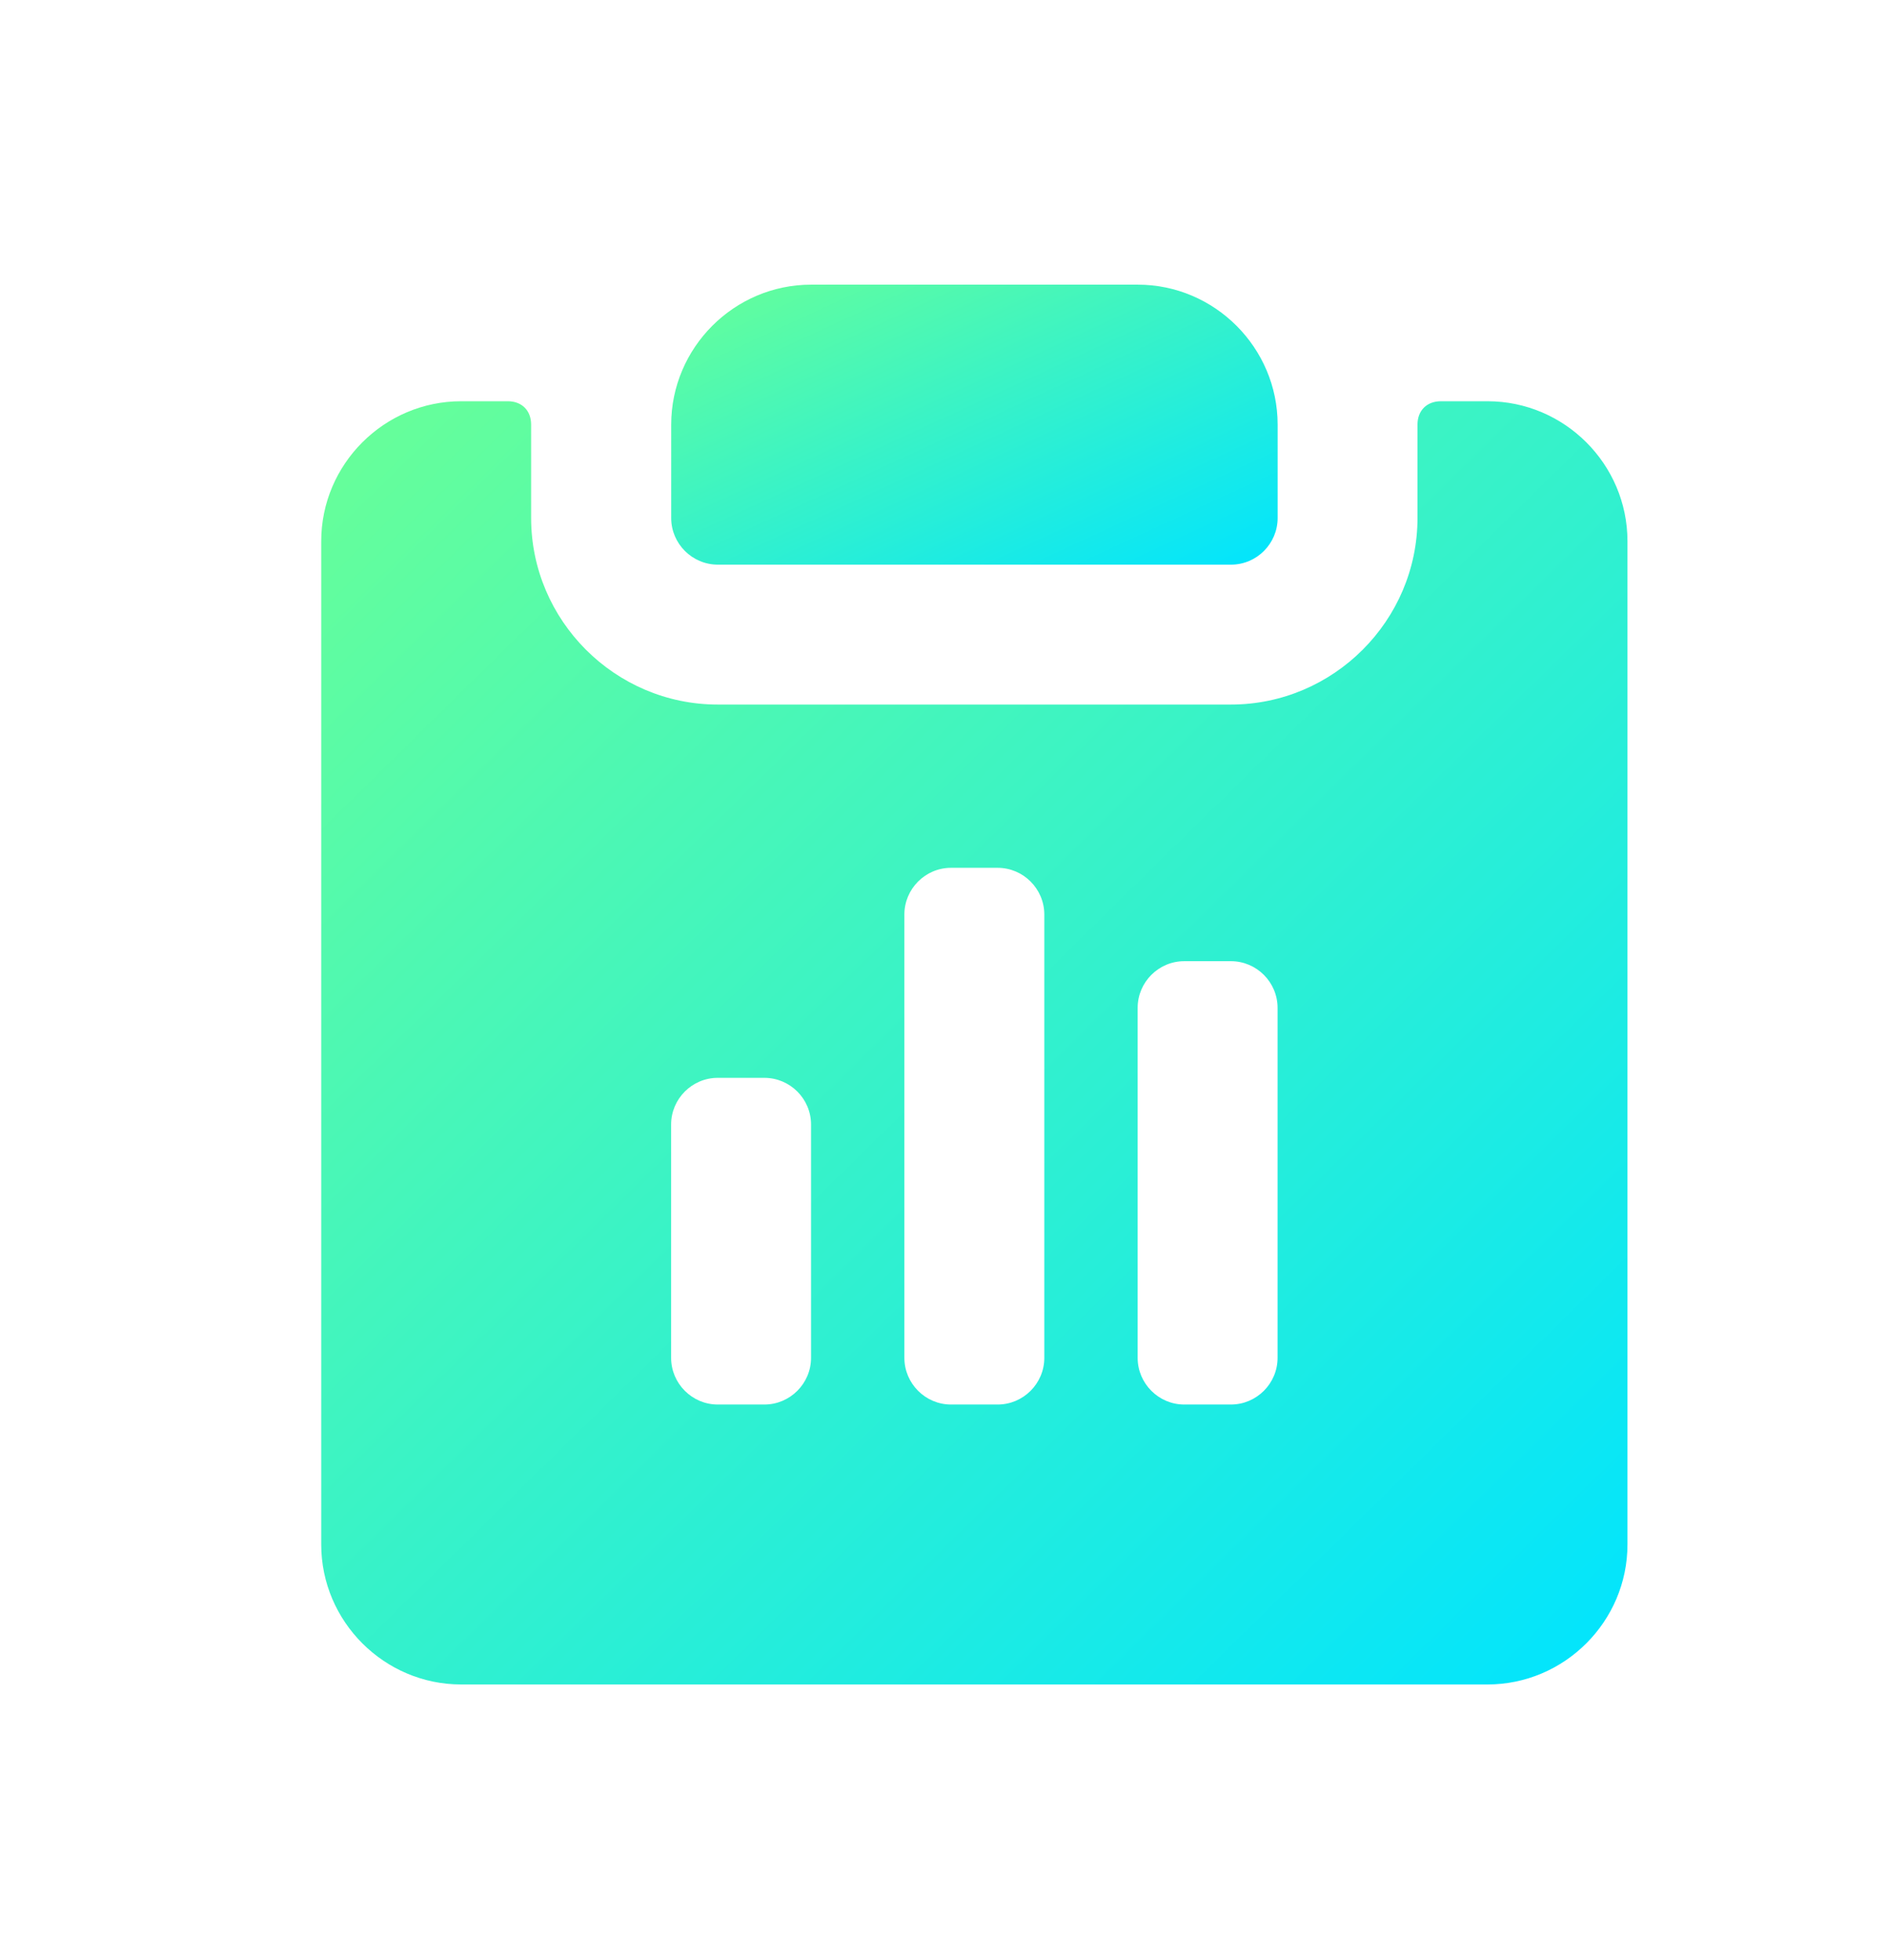
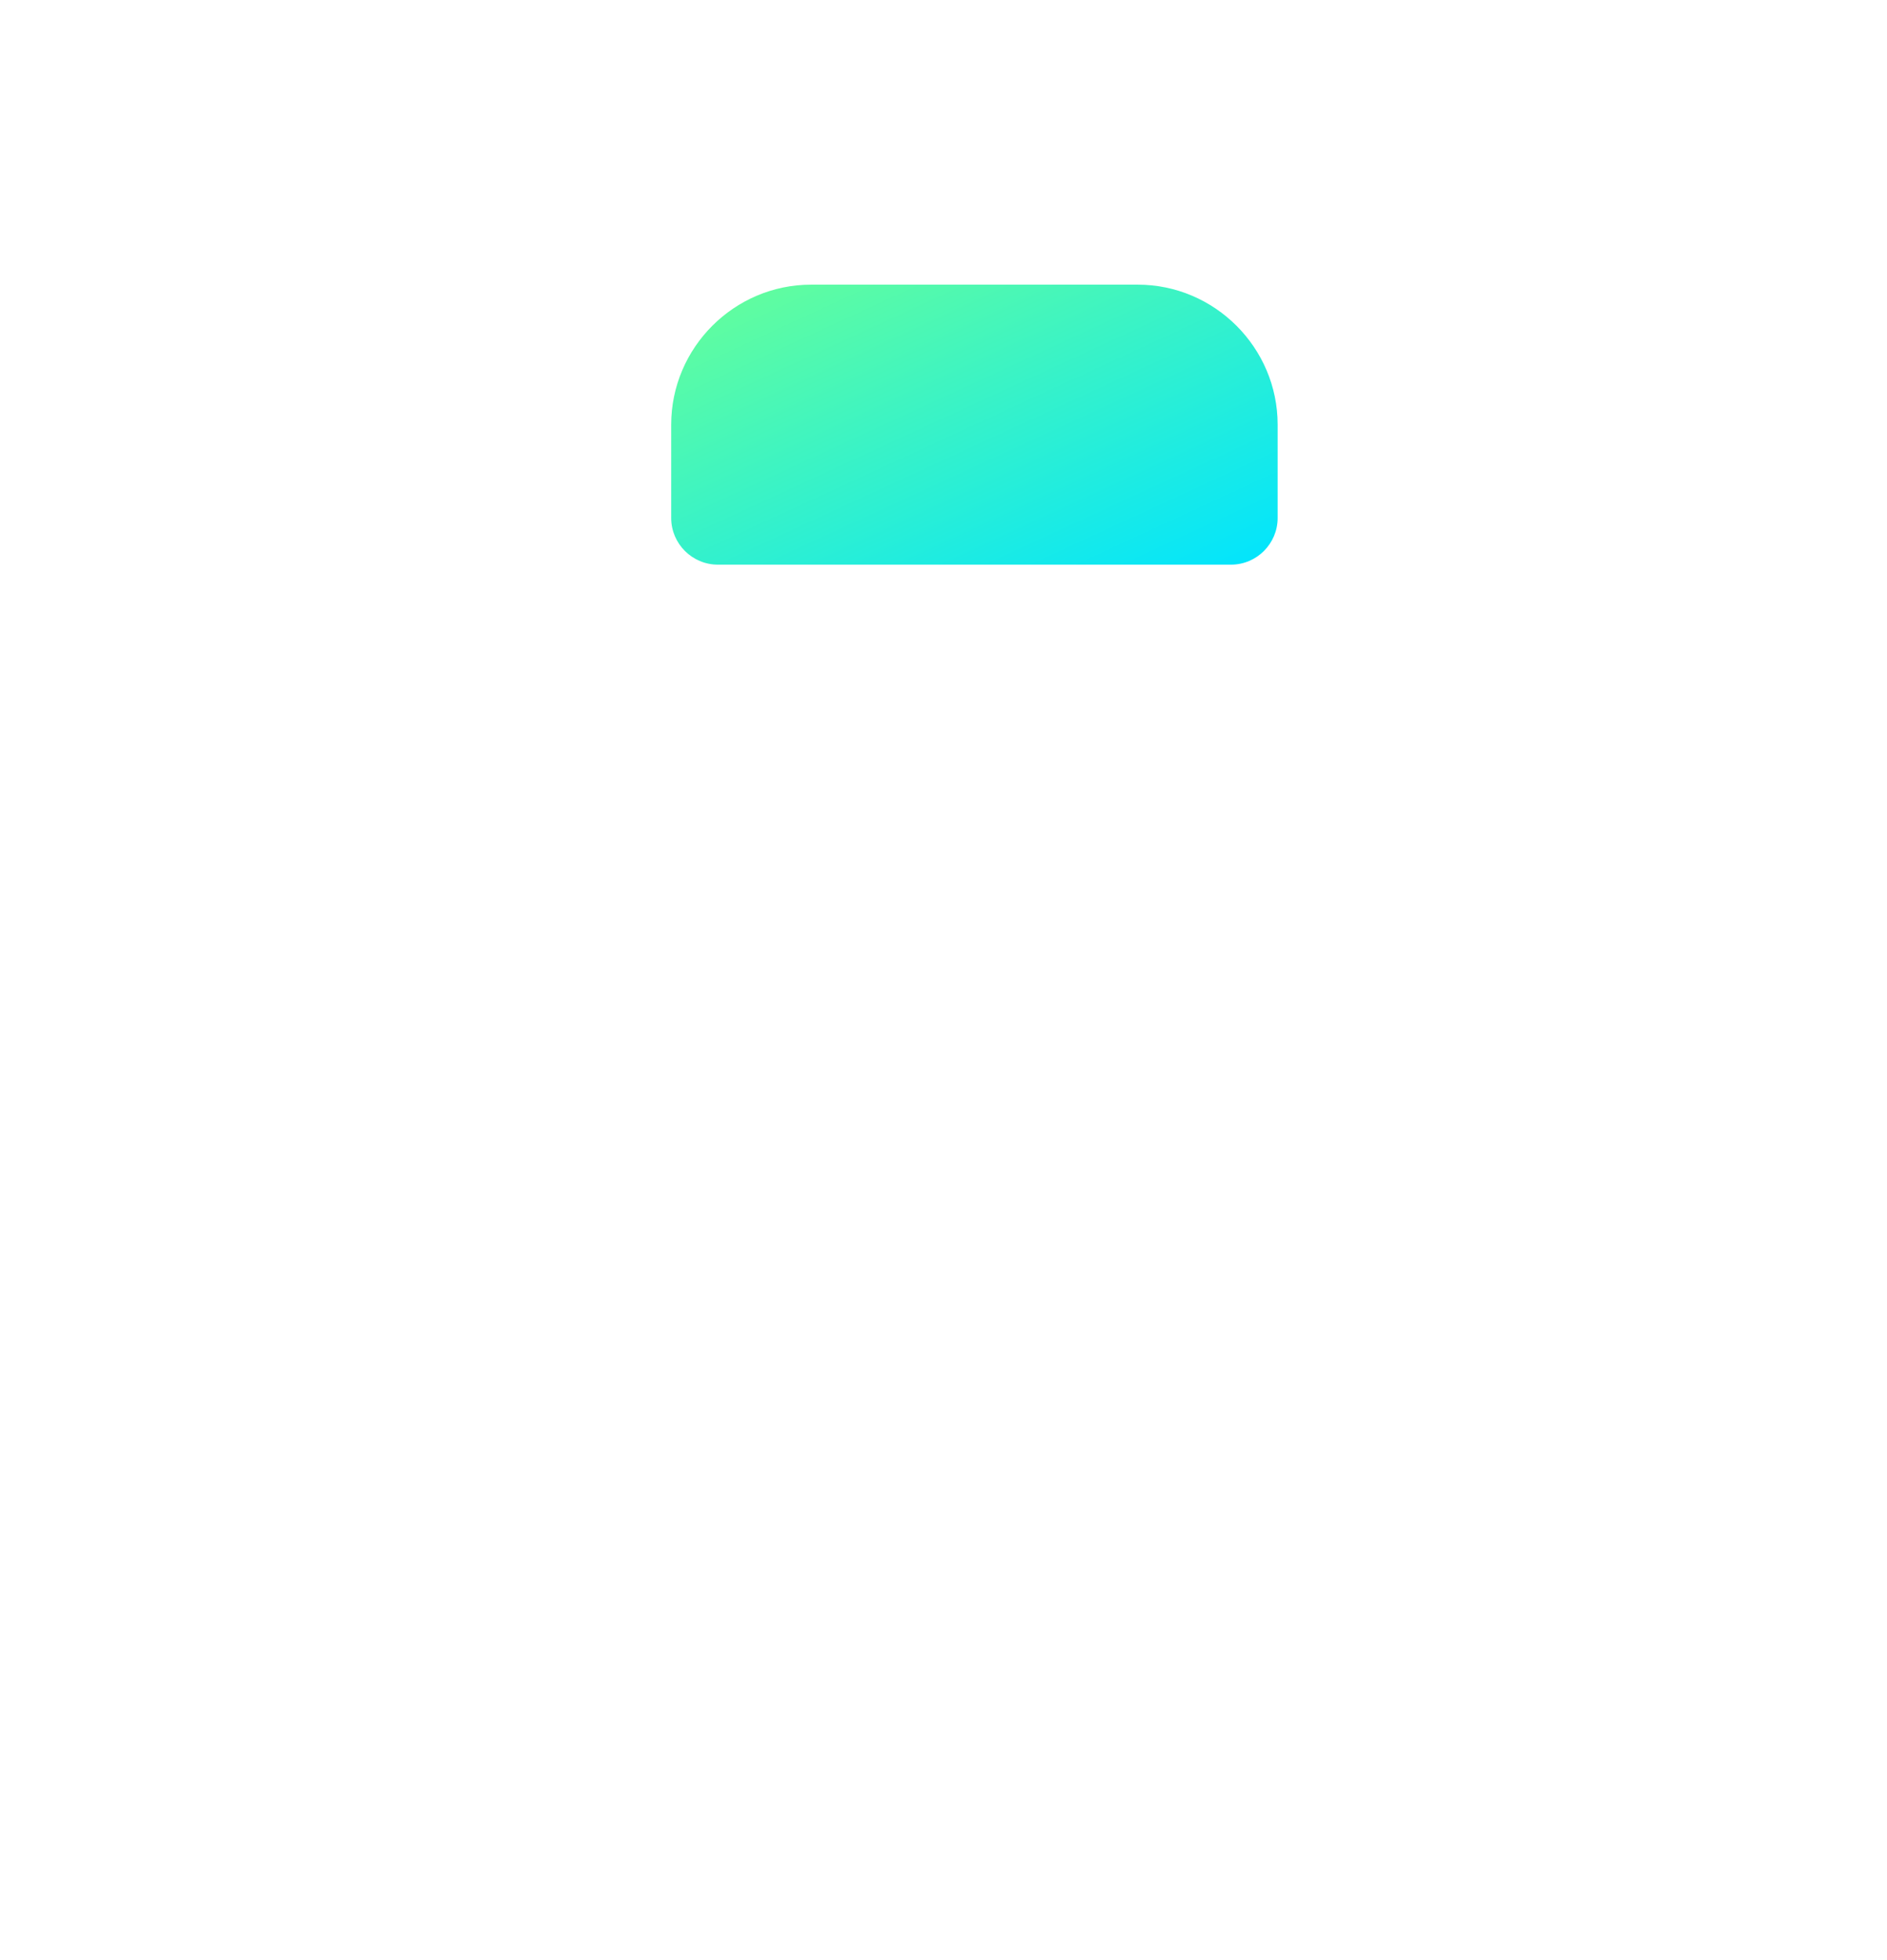
<svg xmlns="http://www.w3.org/2000/svg" width="26" height="27" viewBox="0 0 26 27" fill="none">
  <path d="M9.891 7.778H16.962C17.315 7.778 17.604 7.489 17.604 7.135V5.85C17.604 4.789 16.736 3.921 15.676 3.921H11.176C10.116 3.921 9.248 4.789 9.248 5.85V7.135C9.248 7.489 9.537 7.778 9.891 7.778Z" fill="url(#paint0_linear_30819_38224)" />
-   <path d="M20.495 5.527H19.853C19.66 5.527 19.531 5.655 19.531 5.848V7.134C19.531 8.548 18.374 9.705 16.96 9.705H9.889C8.475 9.705 7.318 8.548 7.318 7.134V5.848C7.318 5.655 7.19 5.527 6.997 5.527H6.354C5.294 5.527 4.426 6.394 4.426 7.455V21.275C4.426 22.335 5.294 23.203 6.354 23.203H20.495C21.556 23.203 22.424 22.335 22.424 21.275V7.455C22.424 6.394 21.556 5.527 20.495 5.527ZM11.175 18.704C11.175 19.057 10.886 19.347 10.532 19.347H9.889C9.536 19.347 9.247 19.057 9.247 18.704V15.49C9.247 15.136 9.536 14.847 9.889 14.847H10.532C10.886 14.847 11.175 15.136 11.175 15.49V18.704ZM14.389 18.704C14.389 19.057 14.1 19.347 13.746 19.347H13.103C12.75 19.347 12.461 19.057 12.461 18.704V12.597C12.461 12.244 12.75 11.954 13.103 11.954H13.746C14.1 11.954 14.389 12.244 14.389 12.597V18.704ZM17.603 18.704C17.603 19.057 17.314 19.347 16.96 19.347H16.317C15.964 19.347 15.675 19.057 15.675 18.704V13.883C15.675 13.529 15.964 13.24 16.317 13.24H16.96C17.314 13.24 17.603 13.529 17.603 13.883V18.704Z" fill="url(#paint1_linear_30819_38224)" />
  <defs>
    <linearGradient id="paint0_linear_30819_38224" x1="9.248" y1="3.921" x2="12.183" y2="10.28" gradientUnits="userSpaceOnUse">
      <stop stop-color="#69FF97" />
      <stop offset="1" stop-color="#00E4FF" />
    </linearGradient>
    <linearGradient id="paint1_linear_30819_38224" x1="4.426" y1="5.527" x2="22.1" y2="23.522" gradientUnits="userSpaceOnUse">
      <stop stop-color="#69FF97" />
      <stop offset="1" stop-color="#00E4FF" />
    </linearGradient>
  </defs>
</svg>